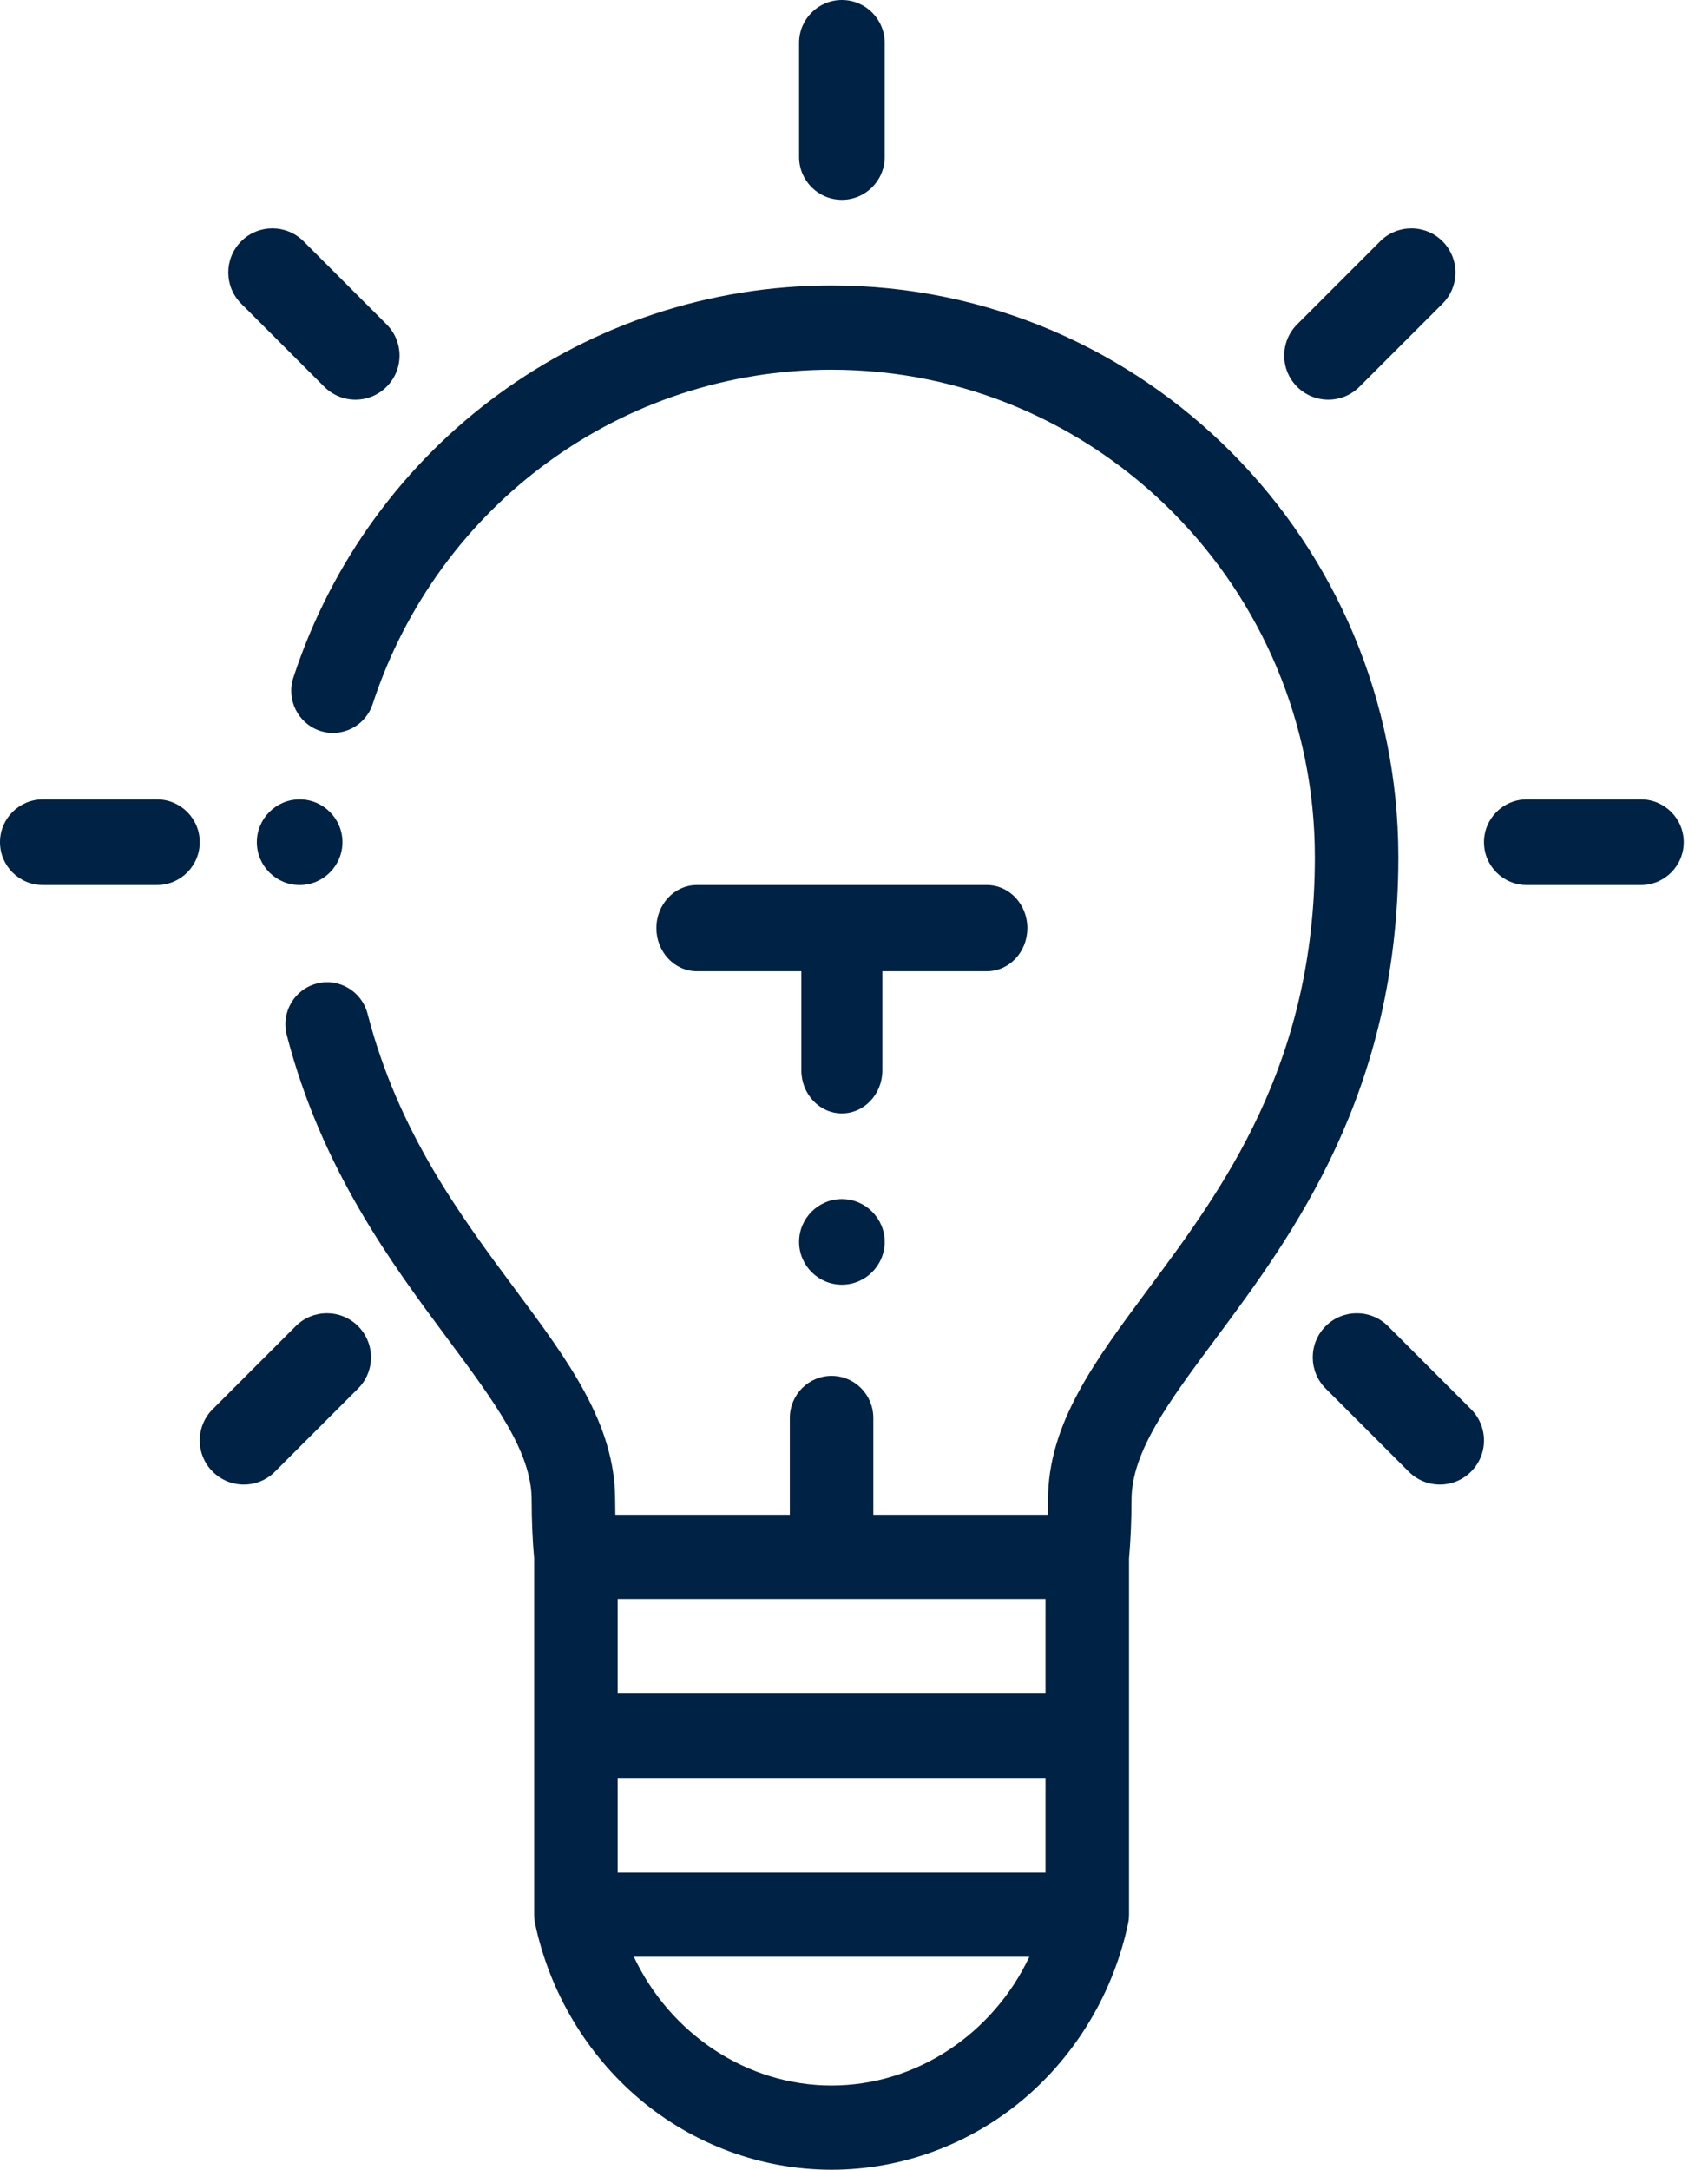
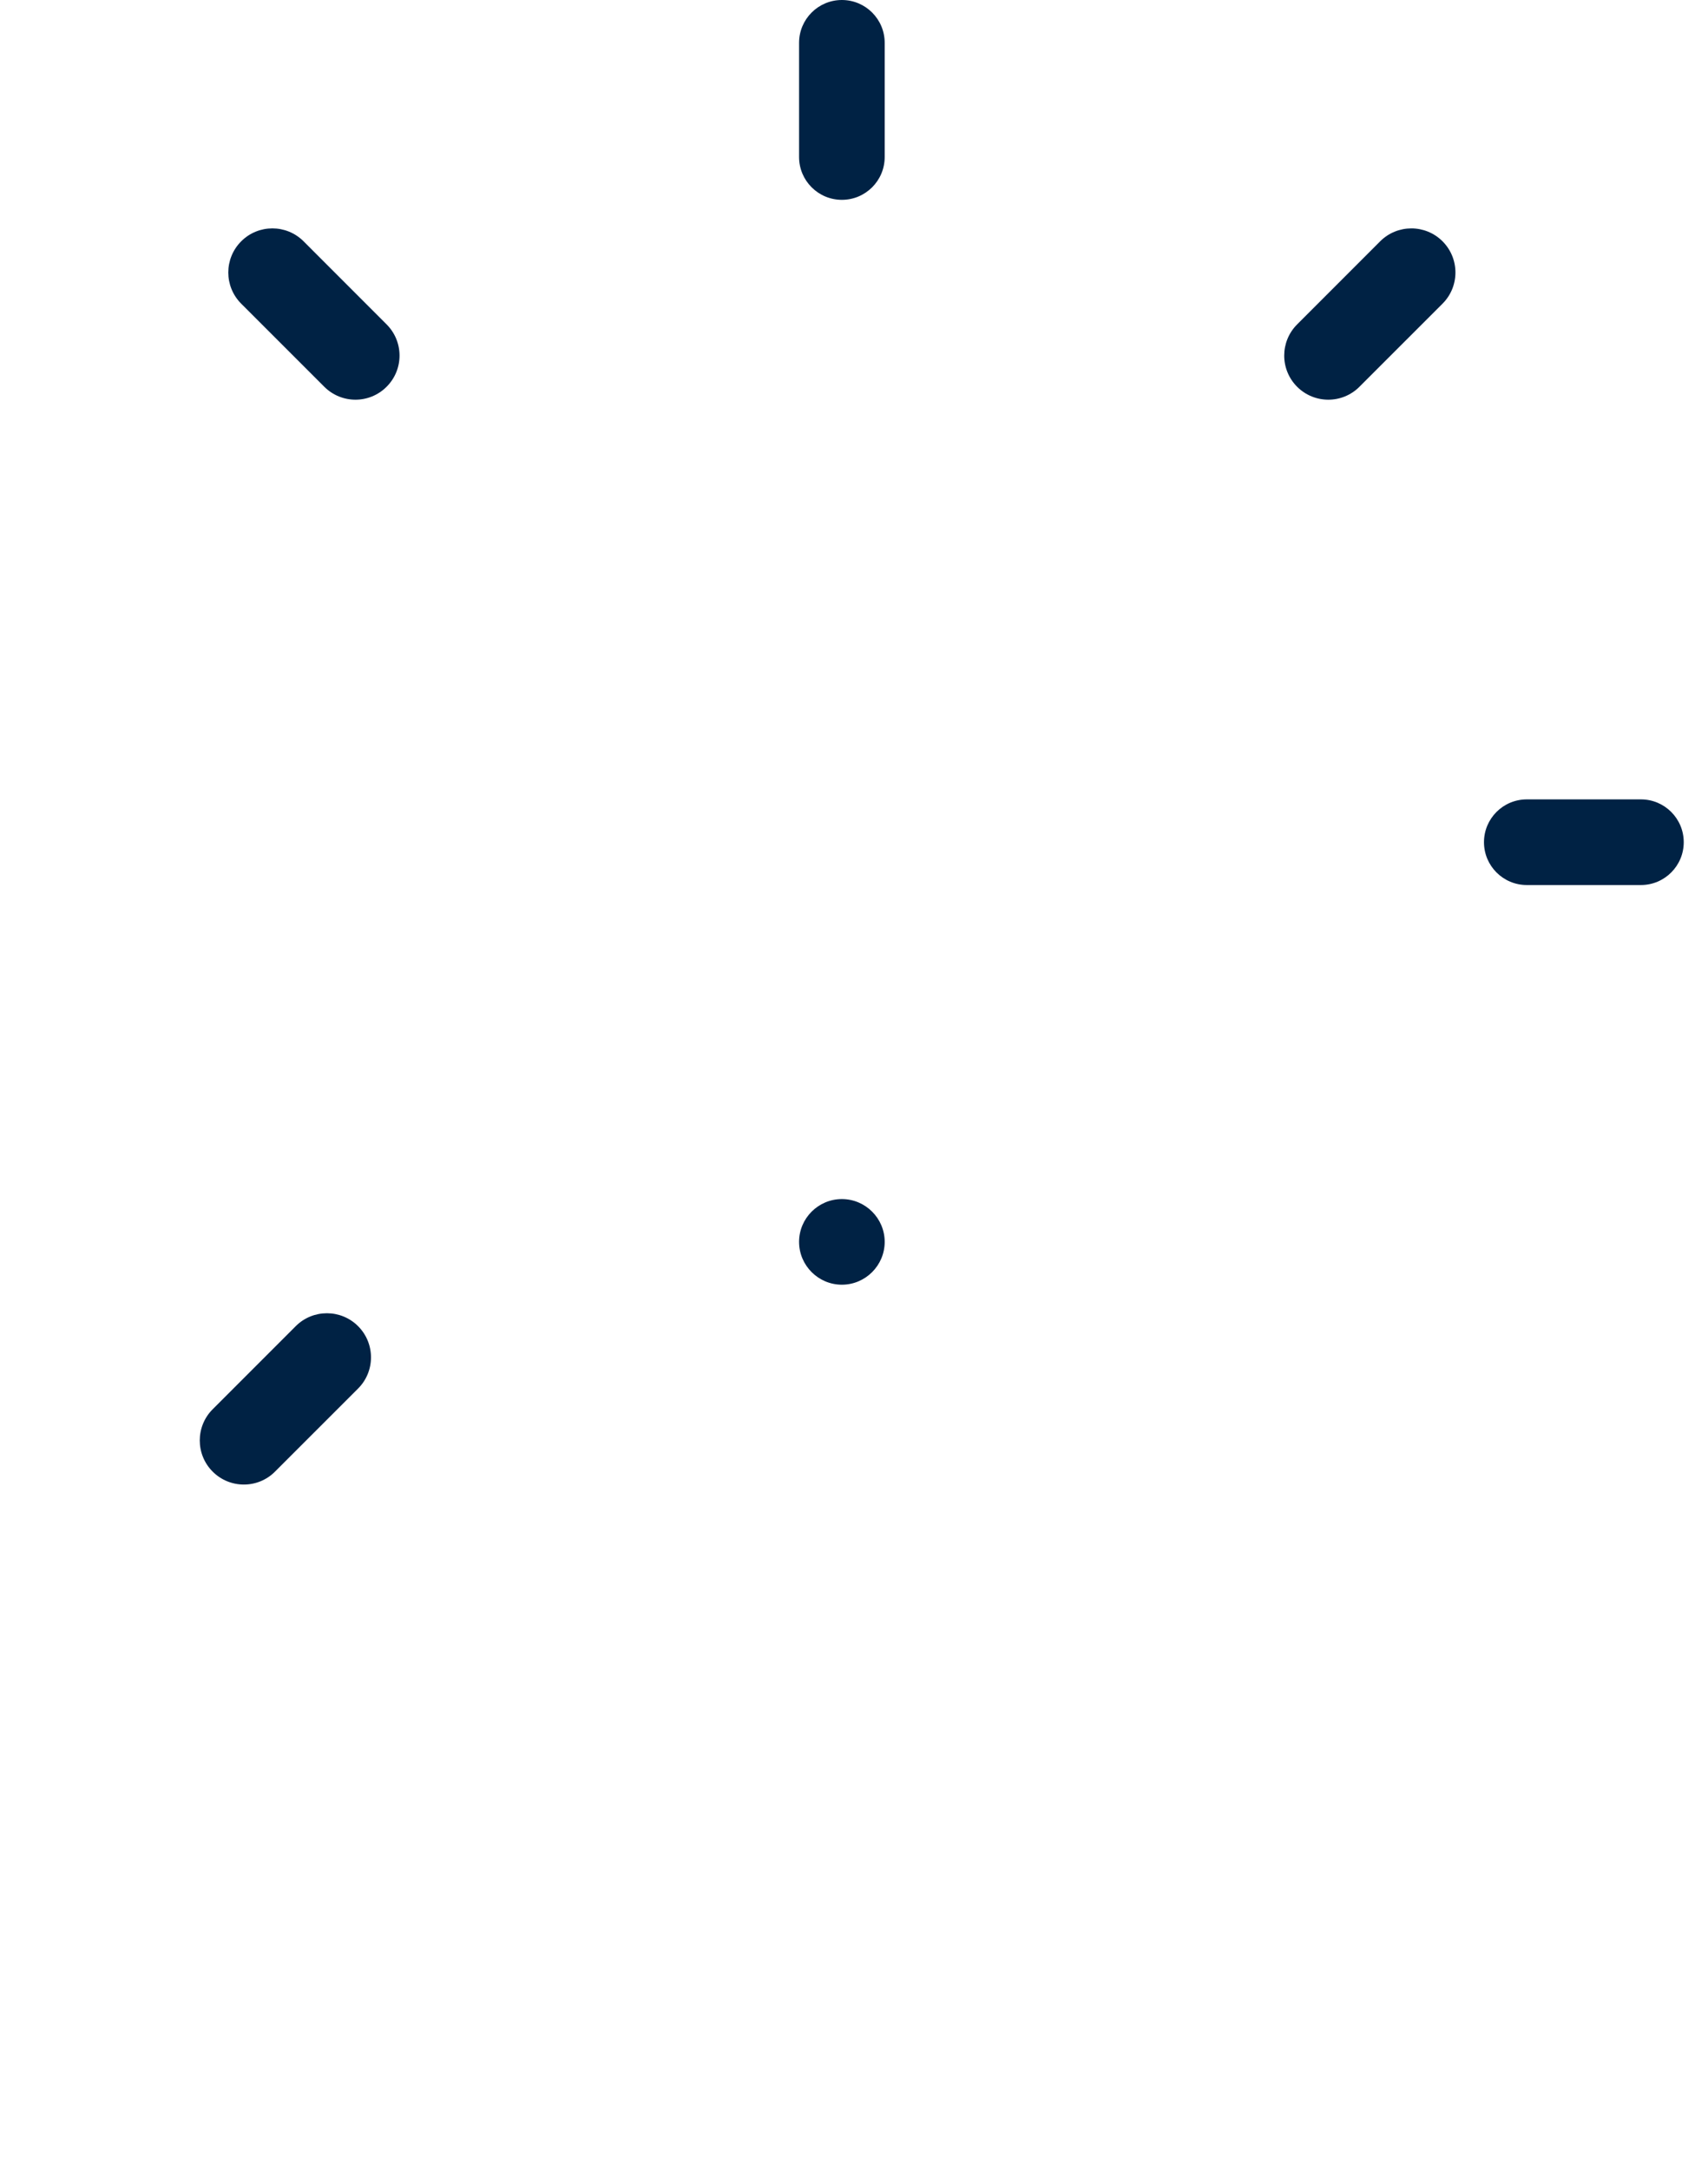
<svg xmlns="http://www.w3.org/2000/svg" width="63px" height="80px" viewBox="0 0 63 80" version="1.1">
  <title>Energy_icon</title>
  <desc>Created with Sketch.</desc>
  <g id="Page-1" stroke="none" stroke-width="1" fill="none" fill-rule="evenodd">
    <g id="Advisory" transform="translate(-1141, -2539)" fill="#002244" fill-rule="nonzero">
      <g id="Group-4-Copy-3" transform="translate(99, 2422)">
        <g id="Group-4-Copy">
          <g id="News-1-Copy-6" transform="translate(959, 117)">
            <g id="Energy">
              <g id="Energy_icon" transform="translate(83, 0)">
-                 <path d="M11.8,26.945 C12.608,27.214 13.479,26.772 13.746,25.958 C16.163,18.585 22.966,13.632 30.673,13.632 C40.502,13.632 48.499,21.694 48.499,31.604 C48.499,39.263 45.096,43.838 42.362,47.515 C40.373,50.19 38.656,52.5 38.656,55.302 C38.656,55.486 38.653,55.669 38.649,55.85 L32.213,55.85 L32.213,52.283 C32.213,51.425 31.524,50.73 30.673,50.73 C29.823,50.73 29.133,51.425 29.133,52.283 L29.133,55.85 L22.697,55.85 C22.693,55.669 22.69,55.486 22.69,55.302 C22.69,52.499 20.973,50.19 18.984,47.515 C16.97,44.806 14.688,41.737 13.557,37.375 C13.341,36.545 12.499,36.048 11.677,36.266 C10.854,36.482 10.361,37.331 10.577,38.16 C11.861,43.112 14.444,46.586 16.52,49.377 C18.246,51.7 19.61,53.534 19.61,55.302 C19.61,56.045 19.641,56.771 19.702,57.463 L19.702,70.597 C19.702,70.639 19.705,70.68 19.708,70.72 C19.709,70.73 19.709,70.74 19.71,70.75 C19.715,70.808 19.724,70.863 19.736,70.919 L19.736,70.92 C20.271,73.45 21.64,75.75 23.593,77.397 C25.583,79.076 28.098,80 30.673,80 C33.249,80 35.763,79.076 37.754,77.397 C39.706,75.75 41.076,73.45 41.61,70.92 C41.61,70.92 41.611,70.919 41.611,70.919 C41.622,70.863 41.631,70.808 41.637,70.75 C41.637,70.74 41.637,70.73 41.638,70.72 C41.641,70.679 41.644,70.638 41.644,70.597 L41.644,57.463 C41.705,56.771 41.736,56.045 41.736,55.302 C41.736,53.534 43.1,51.7 44.827,49.377 C47.676,45.545 51.579,40.297 51.579,31.604 C51.579,19.981 42.2,10.526 30.673,10.526 C21.635,10.526 13.657,16.336 10.821,24.983 C10.554,25.797 10.993,26.675 11.8,26.945 L11.8,26.945 Z M30.673,76.894 C27.542,76.894 24.718,74.985 23.38,72.149 L37.967,72.149 C36.628,74.985 33.804,76.894 30.673,76.894 Z M38.564,69.044 L22.782,69.044 L22.782,65.552 L38.564,65.552 L38.564,69.044 Z M38.564,62.447 L22.782,62.447 L22.782,58.956 L38.564,58.956 L38.564,62.447 Z" id="Shape" />
                <path d="M31.053,7.368 C31.925,7.368 32.632,6.661 32.632,5.789 L32.632,1.58 C32.632,0.707 31.925,0 31.053,0 C30.181,0 29.474,0.707 29.474,1.58 L29.474,5.789 C29.474,6.661 30.181,7.368 31.053,7.368 Z" id="Path" />
-                 <path d="M1.58,32.632 L5.789,32.632 C6.661,32.632 7.368,31.925 7.368,31.053 C7.368,30.181 6.661,29.474 5.789,29.474 L1.58,29.474 C0.707,29.474 0,30.181 0,31.053 C0,31.925 0.707,32.632 1.58,32.632 Z" id="Path" />
-                 <path d="M37.895,34.221 C37.895,33.343 37.226,32.632 36.4,32.632 L25.705,32.632 C24.88,32.632 24.211,33.343 24.211,34.221 C24.211,35.099 24.88,35.811 25.705,35.811 L29.558,35.811 L29.558,39.463 C29.558,40.341 30.227,41.053 31.053,41.053 C31.878,41.053 32.547,40.341 32.547,39.463 L32.547,35.811 L36.4,35.811 C37.226,35.811 37.895,35.099 37.895,34.221 Z" id="Path" />
                <path d="M11.961,14.26 C12.279,14.578 12.695,14.737 13.111,14.737 C13.527,14.737 13.943,14.578 14.26,14.26 C14.896,13.625 14.896,12.596 14.26,11.961 L11.197,8.897 C10.562,8.262 9.532,8.262 8.897,8.897 C8.262,9.532 8.262,10.562 8.897,11.197 L11.961,14.26 Z" id="Path" />
                <path d="M8.995,54.737 C9.411,54.737 9.827,54.578 10.144,54.26 L13.208,51.197 C13.843,50.562 13.843,49.533 13.208,48.897 C12.573,48.262 11.543,48.262 10.908,48.897 L7.844,51.961 C7.21,52.596 7.21,53.626 7.844,54.26 C8.162,54.578 8.578,54.737 8.995,54.737 Z" id="Path" />
                <path d="M48.995,14.737 C49.411,14.737 49.827,14.578 50.144,14.26 L53.208,11.197 C53.843,10.562 53.843,9.532 53.208,8.897 C52.573,8.262 51.544,8.263 50.908,8.897 L47.845,11.961 C47.21,12.596 47.21,13.625 47.844,14.26 C48.162,14.578 48.579,14.737 48.995,14.737 L48.995,14.737 Z" id="Path" />
-                 <path d="M48.897,48.897 C48.262,49.532 48.262,50.562 48.897,51.197 L51.961,54.26 C52.279,54.578 52.695,54.737 53.111,54.737 C53.527,54.737 53.943,54.578 54.26,54.26 C54.896,53.626 54.896,52.596 54.26,51.961 L51.197,48.897 C50.562,48.262 49.532,48.262 48.897,48.897 Z" id="Path" />
                <path d="M56.317,32.632 L60.526,32.632 C61.398,32.632 62.105,31.925 62.105,31.053 C62.105,30.181 61.398,29.474 60.526,29.474 L56.317,29.474 C55.444,29.474 54.737,30.181 54.737,31.053 C54.737,31.925 55.444,32.632 56.317,32.632 Z" id="Path" />
                <path d="M31.053,44.211 C30.183,44.211 29.474,44.92 29.474,45.789 C29.474,46.659 30.183,47.368 31.053,47.368 C31.922,47.368 32.632,46.659 32.632,45.789 C32.632,44.92 31.922,44.211 31.053,44.211 Z" id="Path" />
-                 <path d="M12.632,31.053 C12.632,30.183 11.922,29.474 11.053,29.474 C10.182,29.474 9.474,30.183 9.474,31.053 C9.474,31.922 10.182,32.632 11.053,32.632 C11.922,32.632 12.632,31.922 12.632,31.053 Z" id="Path" />
              </g>
            </g>
          </g>
        </g>
      </g>
    </g>
  </g>
</svg>